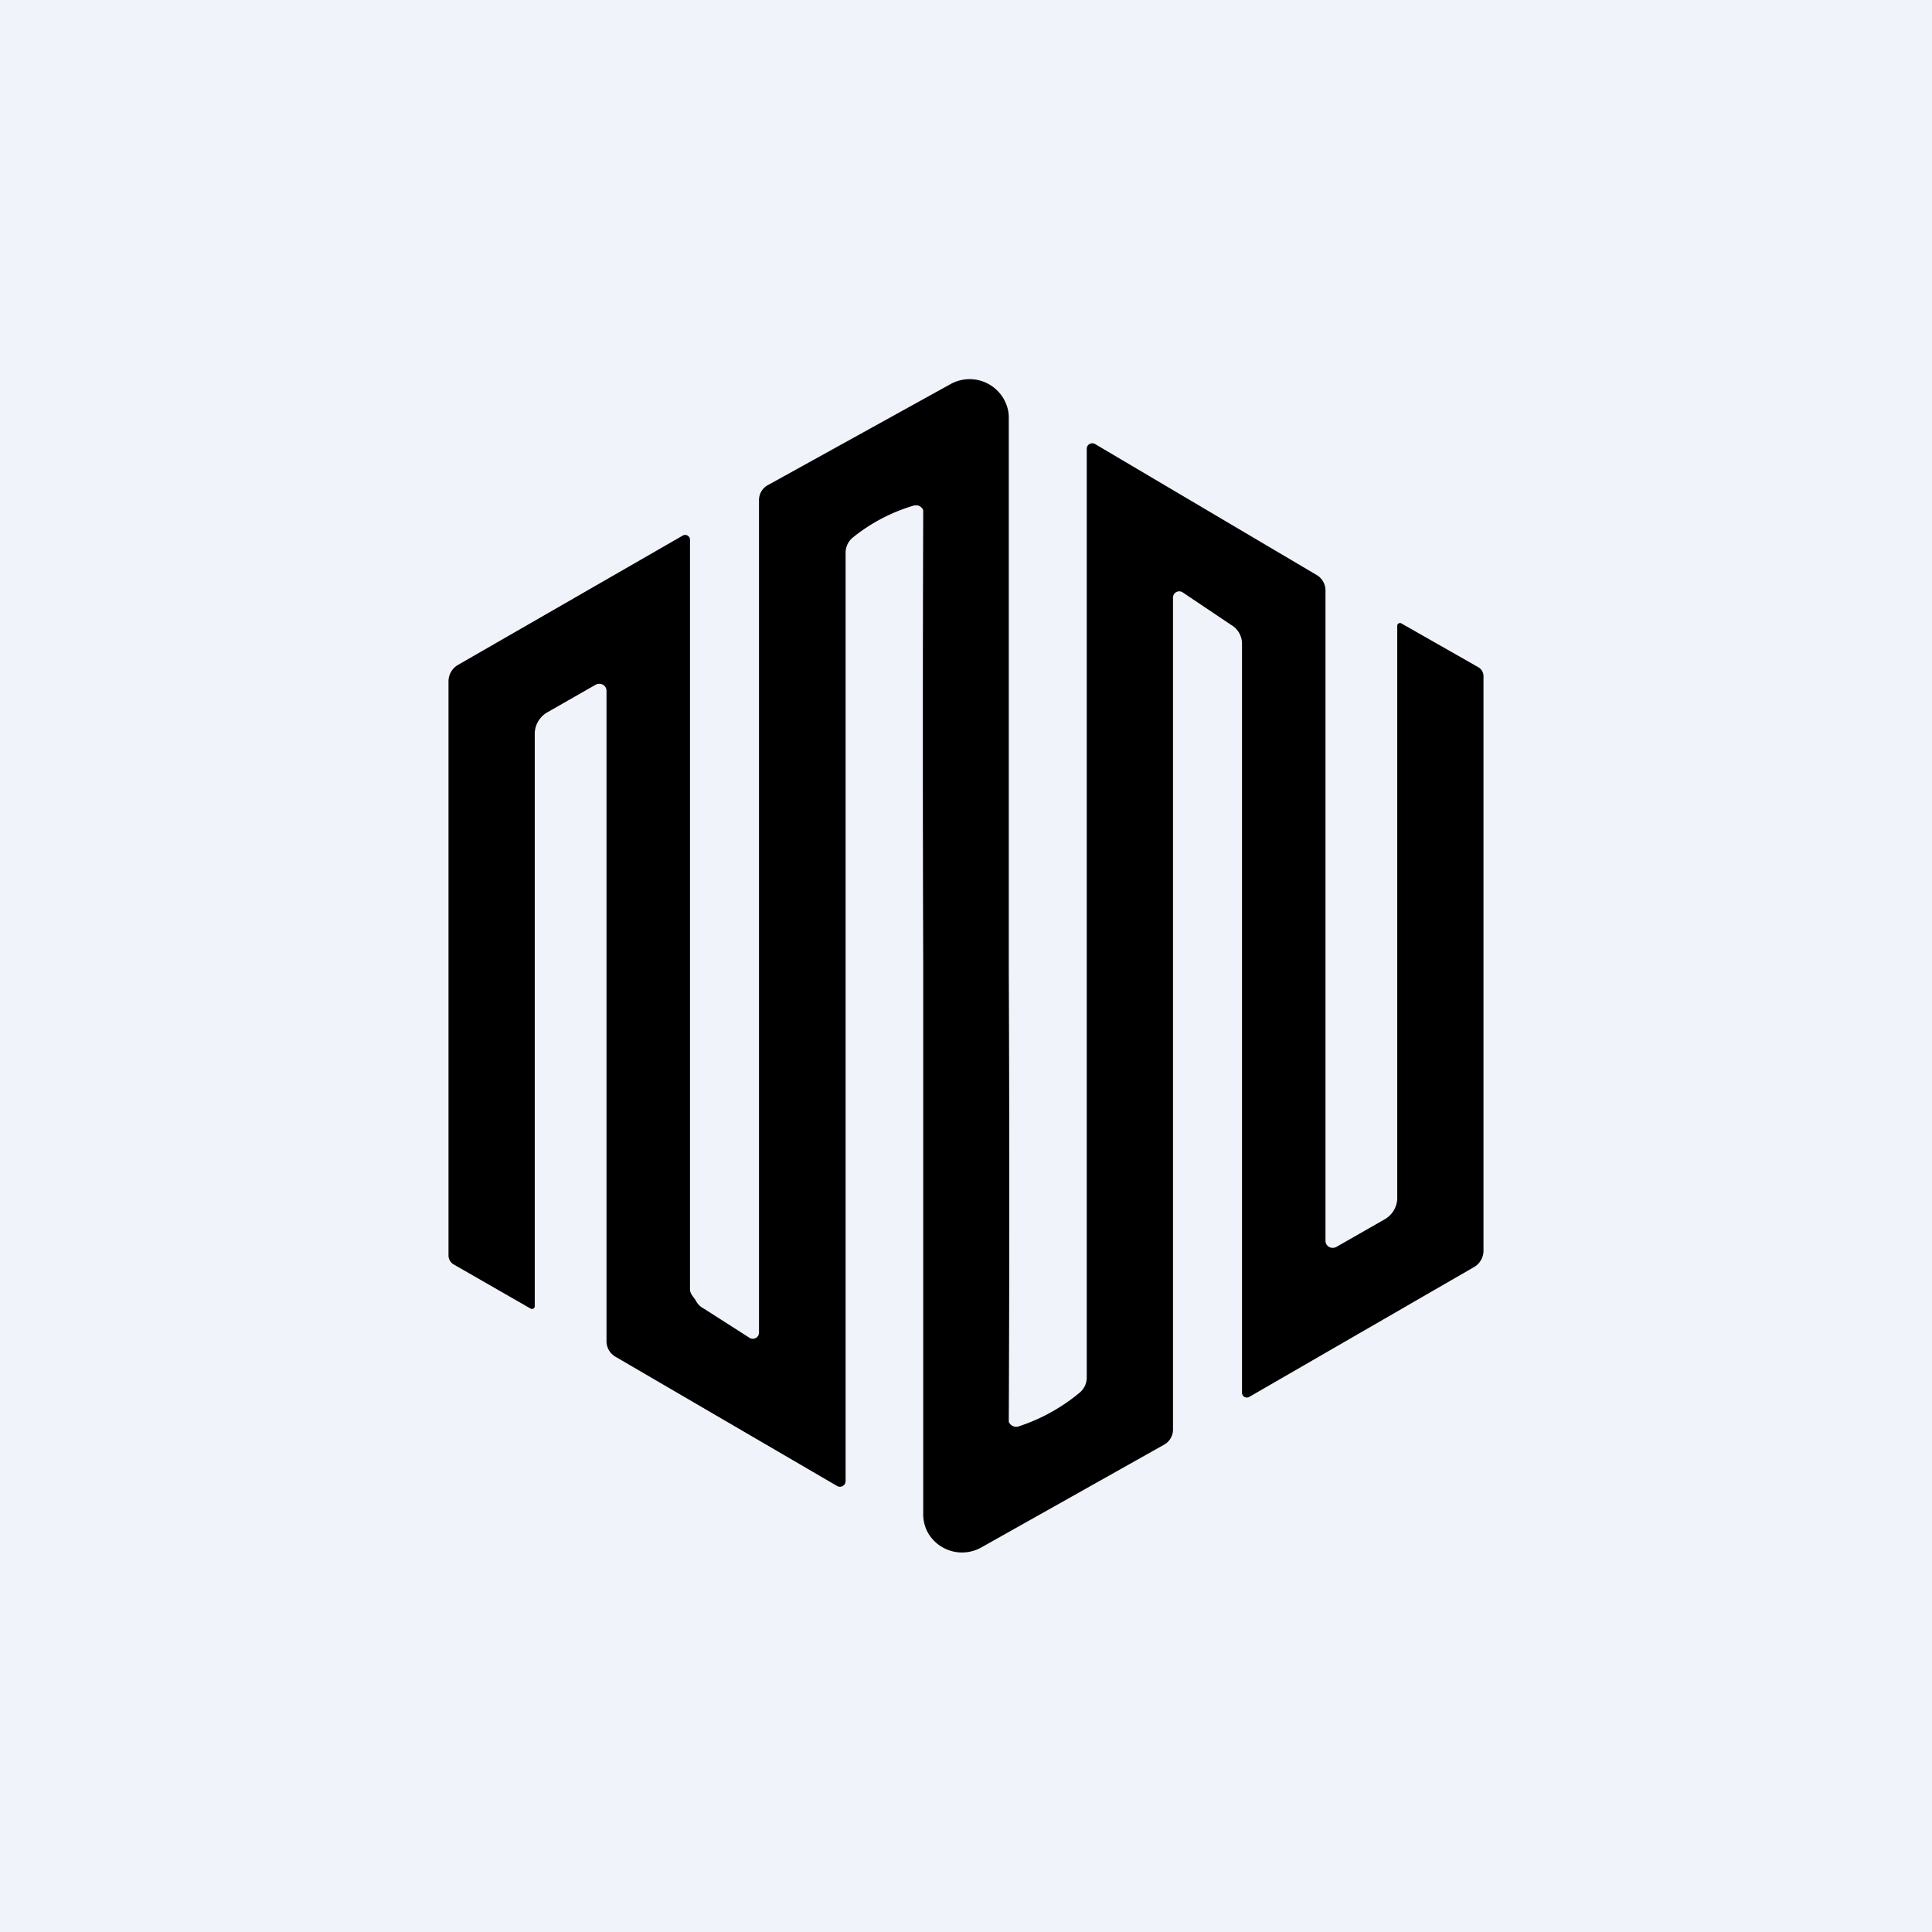
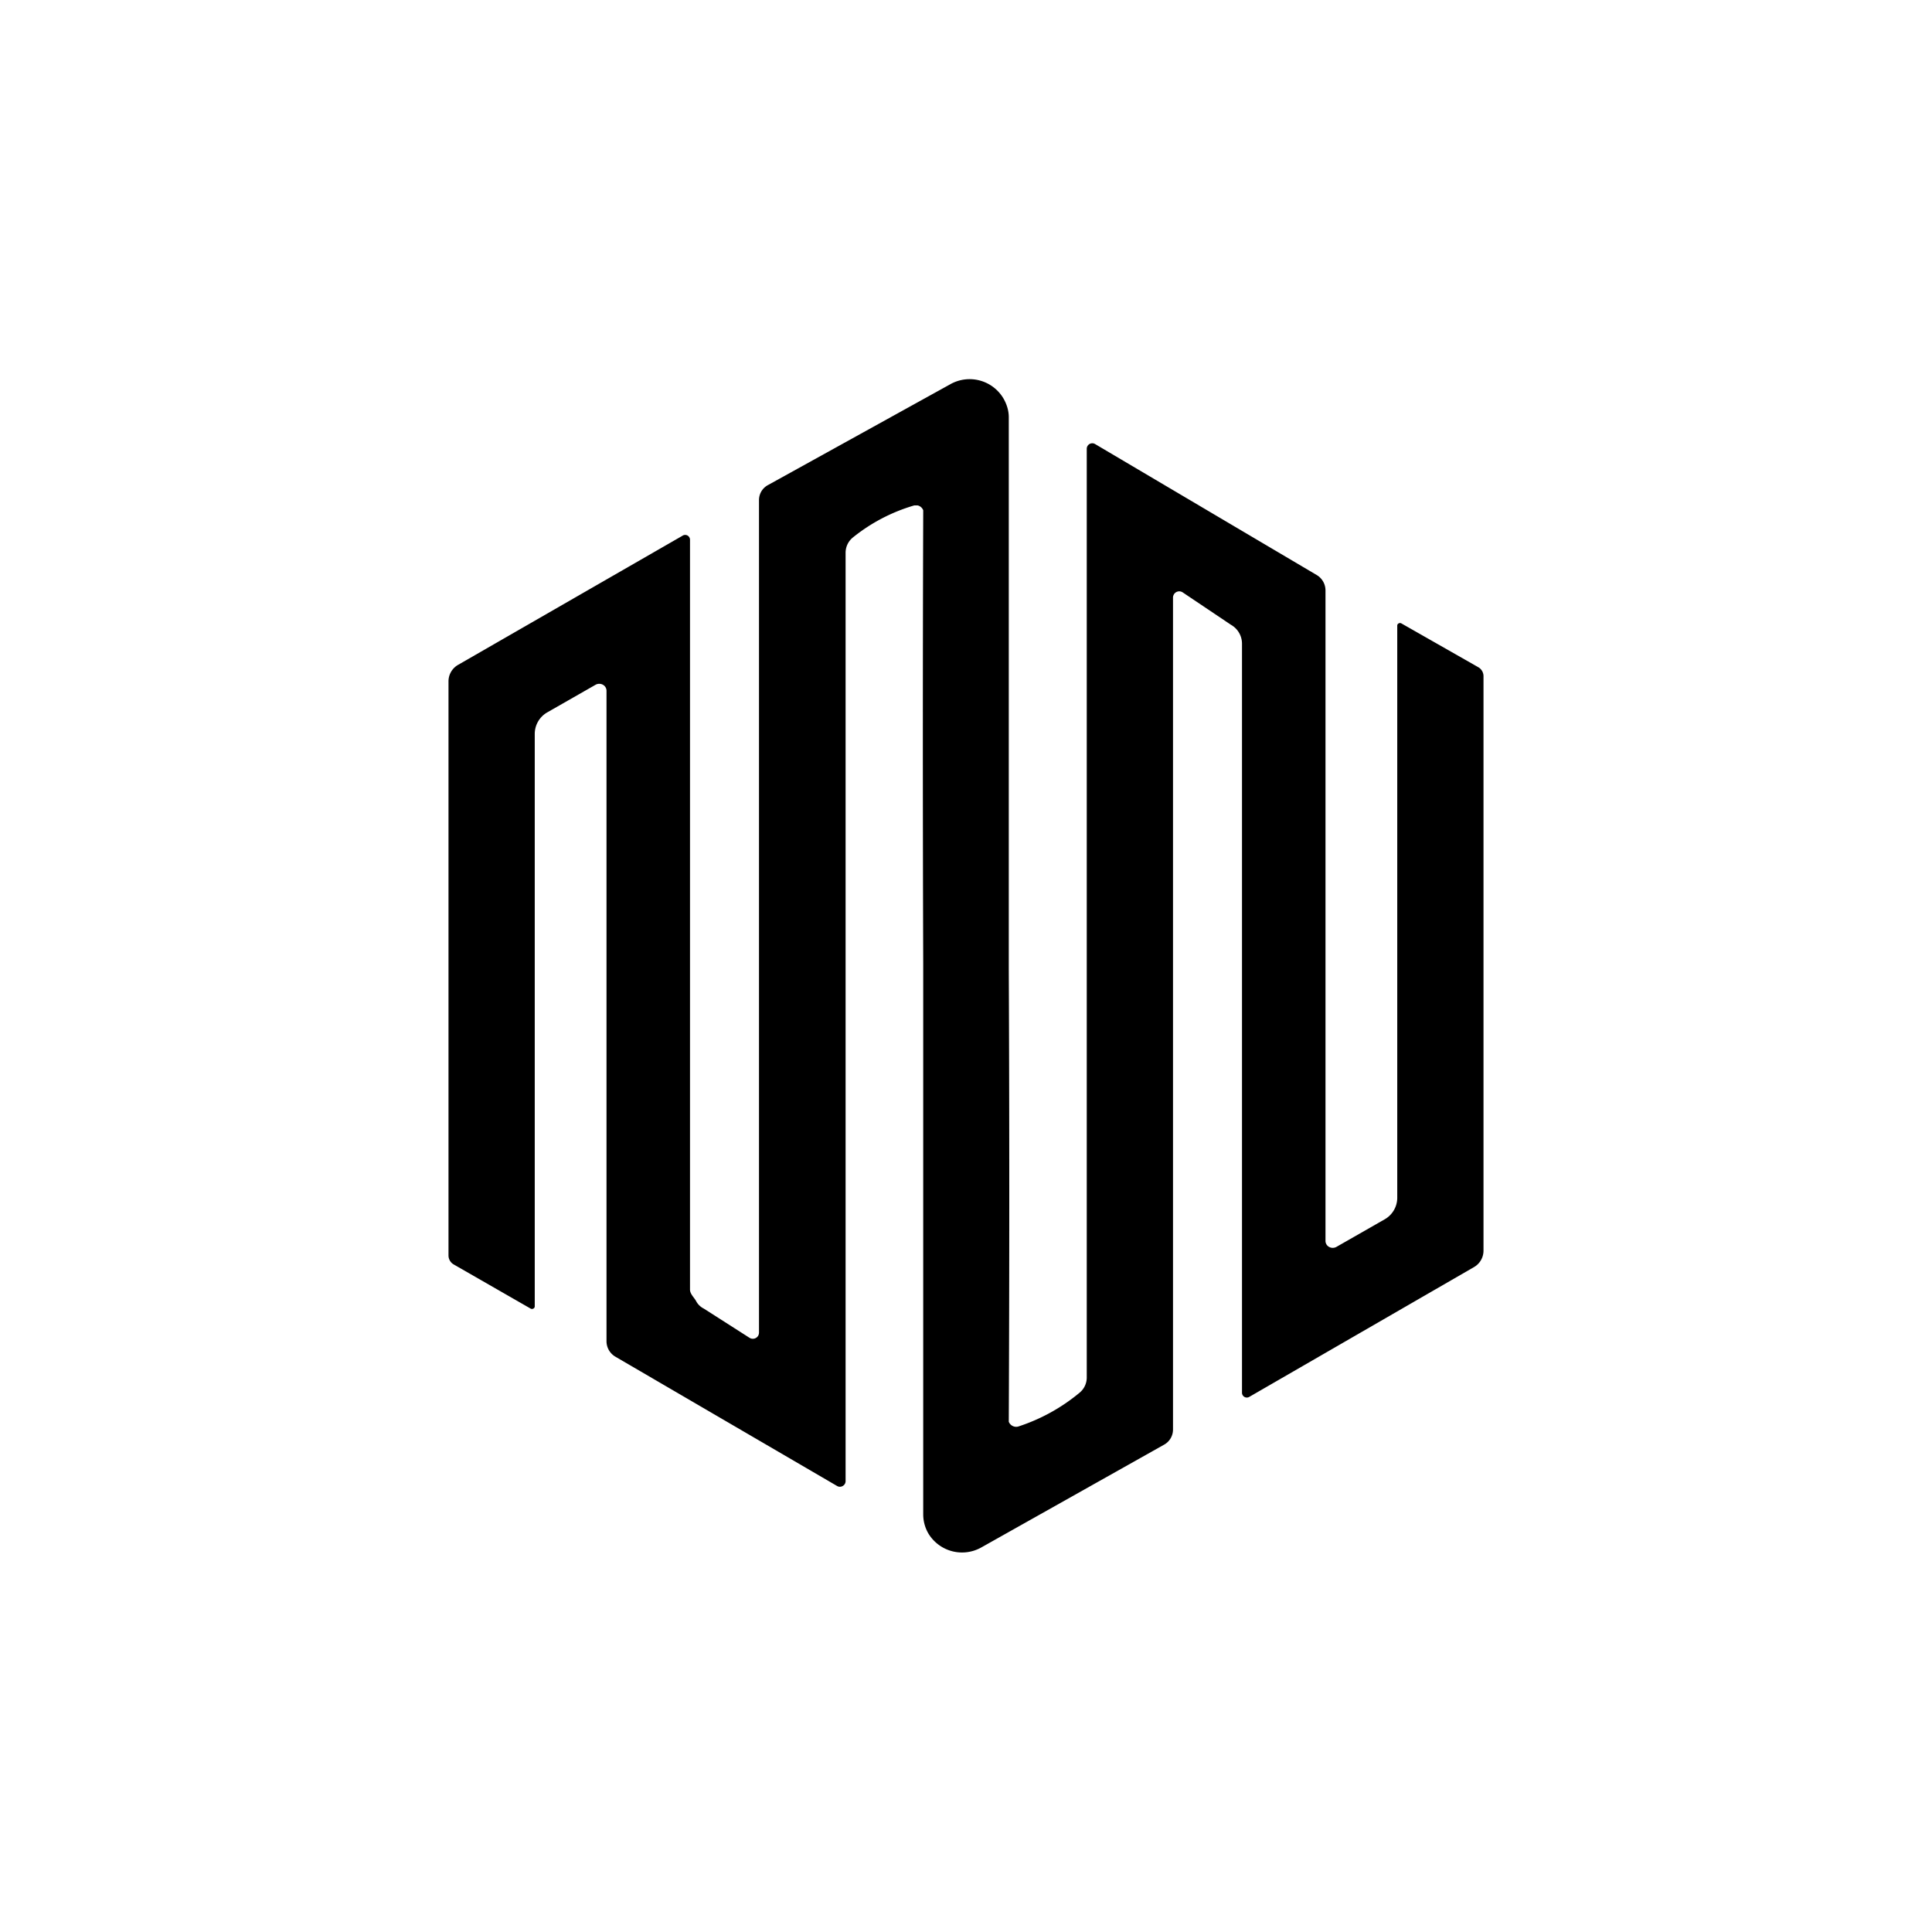
<svg xmlns="http://www.w3.org/2000/svg" width="56" height="56" viewBox="0 0 56 56">
-   <path fill="#F0F3FA" d="M0 0h56v56H0z" />
  <path d="M29.24 28.06a1498.27 1498.27 0 0 1 0 13.15.23.23 0 0 0 .27.14 5.37 5.37 0 0 0 1.78-.98.57.57 0 0 0 .21-.43V13.01a.16.16 0 0 1 .08-.14.16.16 0 0 1 .16 0l6.43 3.8a.52.52 0 0 1 .25.45v18.84a.2.2 0 0 0 .1.18.22.22 0 0 0 .22 0l1.4-.8a.72.72 0 0 0 .36-.61v-16.6a.07.07 0 0 1 .04-.06.08.08 0 0 1 .08 0l2.23 1.27a.3.3 0 0 1 .15.27v16.64a.55.55 0 0 1-.28.48l-6.51 3.76a.14.14 0 0 1-.21-.12V18.66a.63.63 0 0 0-.32-.55l-1.4-.94a.18.18 0 0 0-.26.07.18.18 0 0 0-.02.09v24.11a.5.5 0 0 1-.25.43l-5.3 2.98a1.14 1.14 0 0 1-1.54-.4 1.1 1.1 0 0 1-.15-.55V27.94a1996.5 1996.5 0 0 1 0-13.15.23.23 0 0 0-.16-.14h-.1a5.1 5.1 0 0 0-1.78.93.57.57 0 0 0-.21.43v26.92a.16.16 0 0 1-.08.14.16.16 0 0 1-.17 0l-6.43-3.75a.52.52 0 0 1-.25-.45V20.03a.2.2 0 0 0-.1-.18.22.22 0 0 0-.22 0l-1.4.8a.72.72 0 0 0-.36.62v16.6a.07.07 0 0 1-.04.06.08.08 0 0 1-.08 0l-2.23-1.28a.3.3 0 0 1-.15-.26V19.75a.55.55 0 0 1 .28-.48l6.5-3.74a.14.14 0 0 1 .22.11v21.74c0 .12.11.22.17.32.05.1.13.18.23.23l1.33.85a.18.18 0 0 0 .25-.07.21.21 0 0 0 .02-.1V14.5a.5.5 0 0 1 .07-.26.5.5 0 0 1 .19-.18l5.28-2.92a1.14 1.14 0 0 1 1.54.4c.1.17.16.36.16.55v15.96Z" />
</svg>